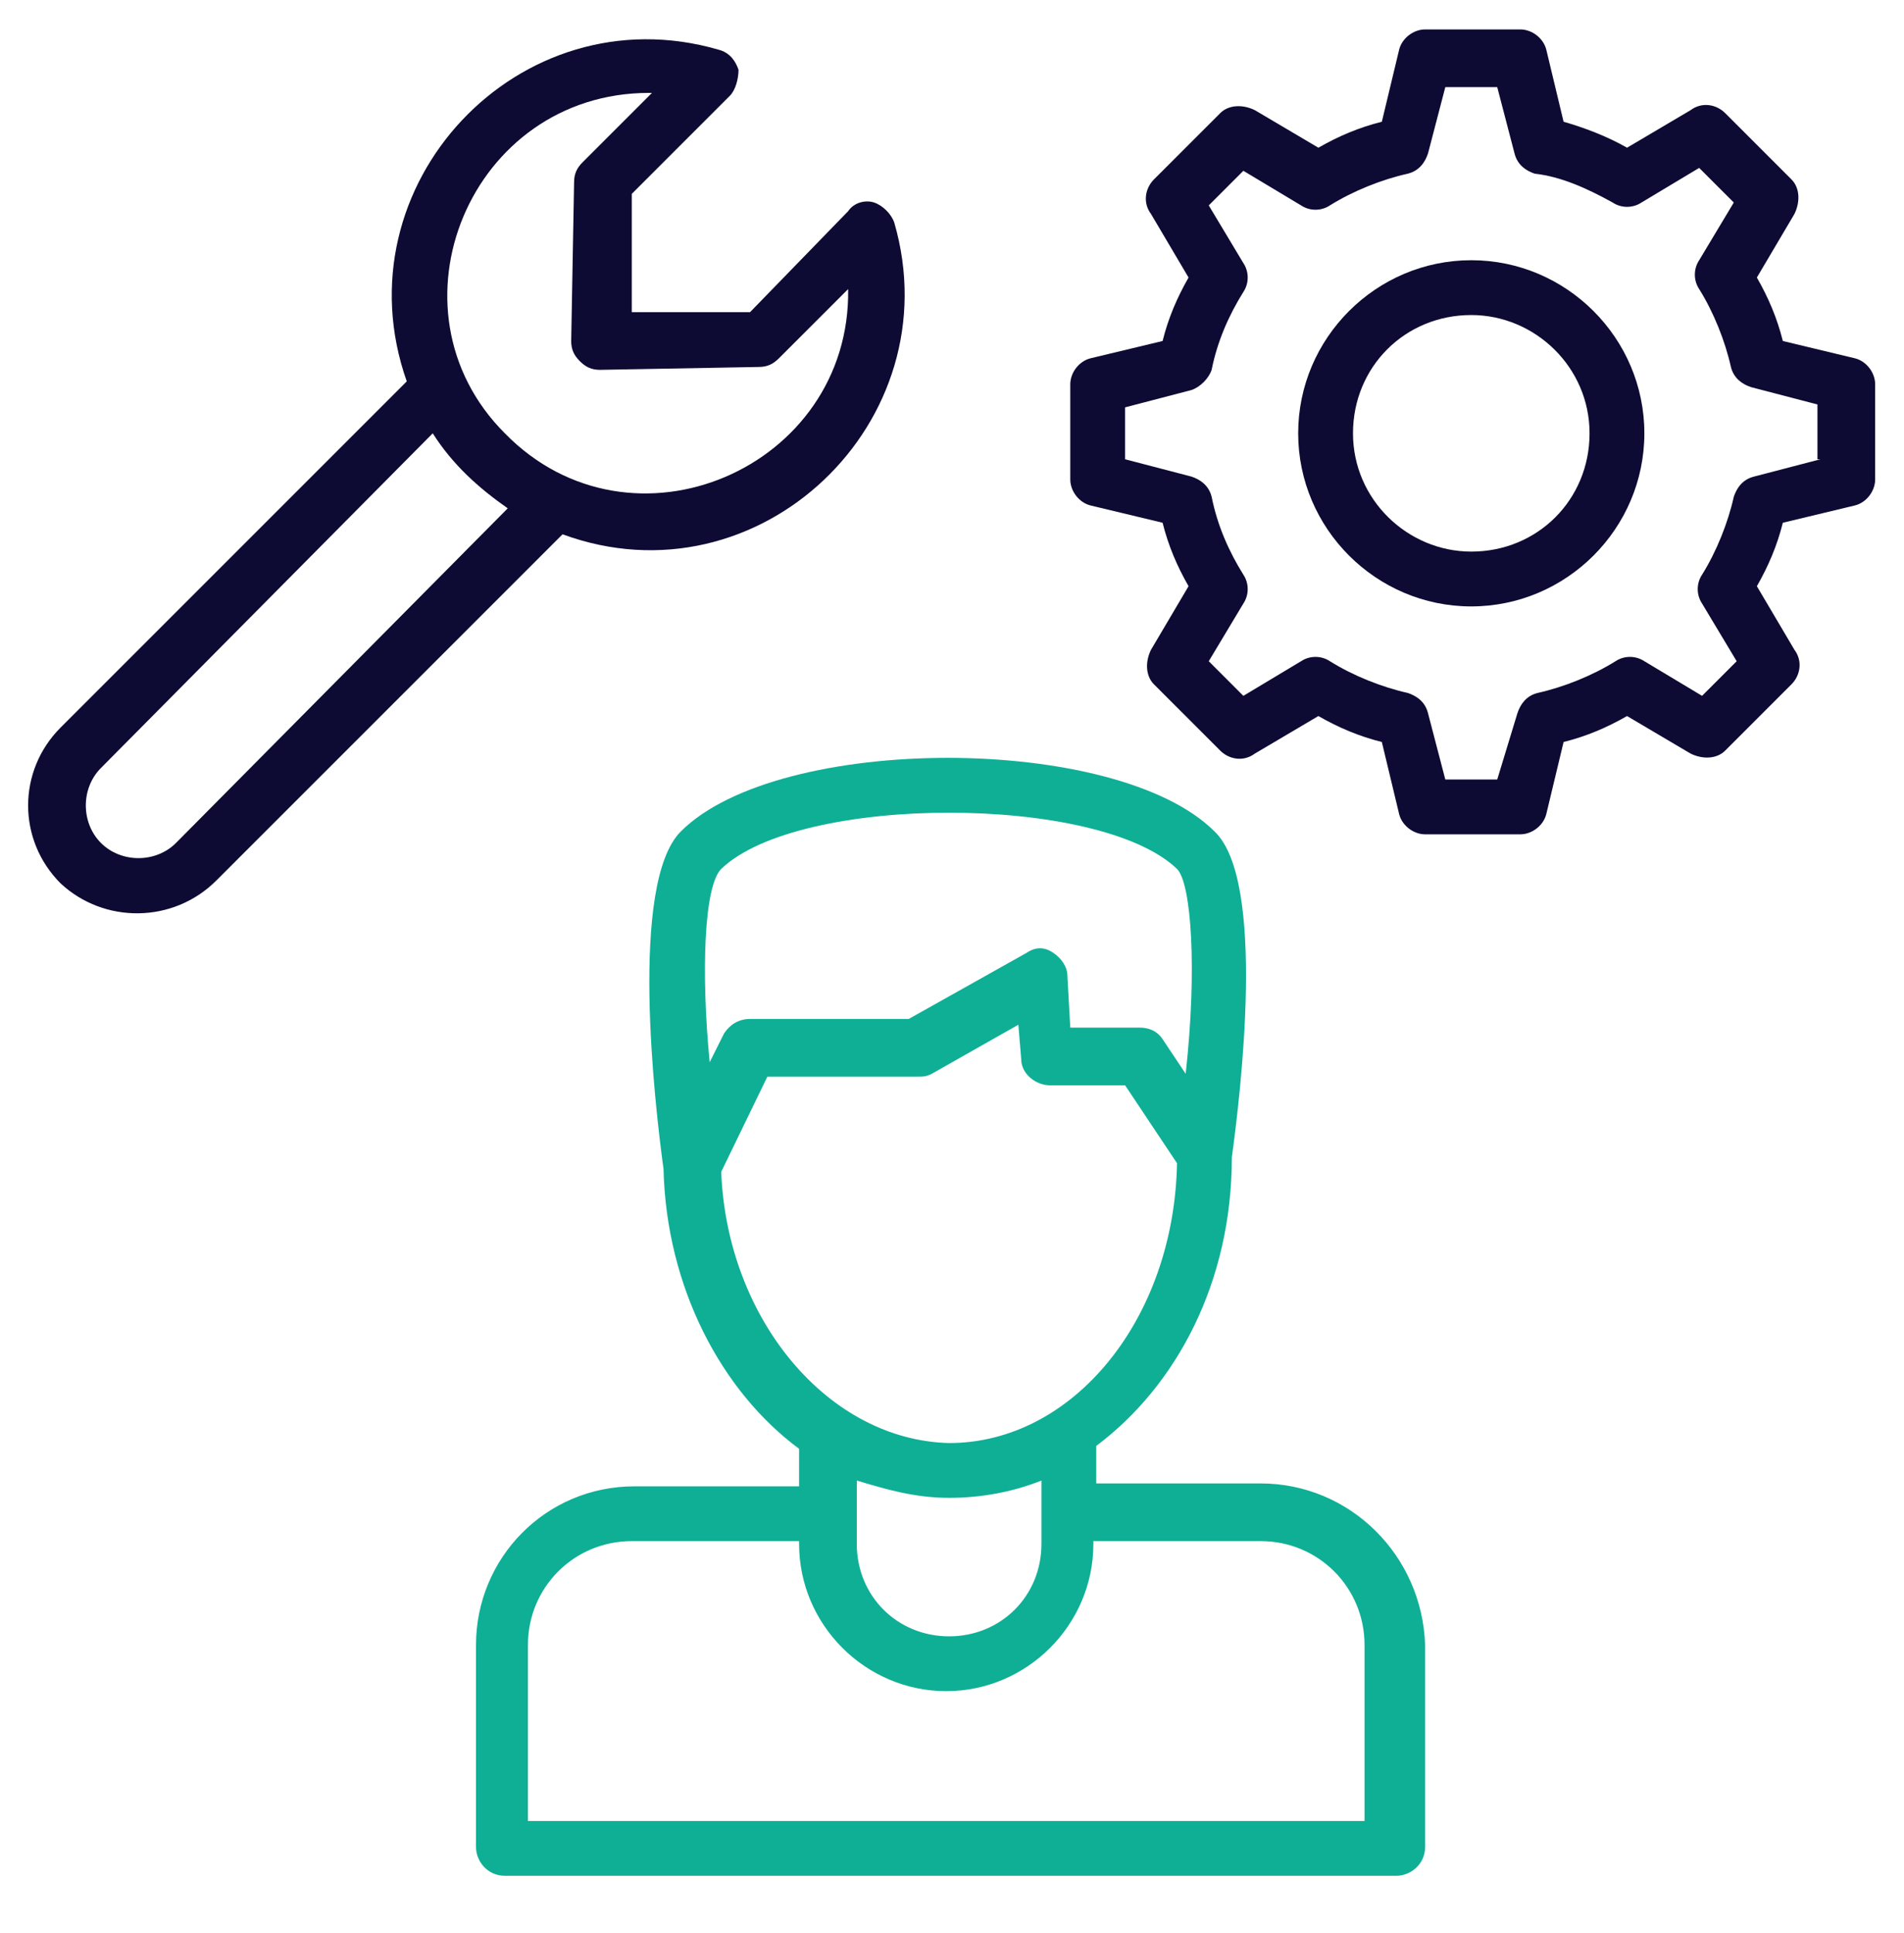
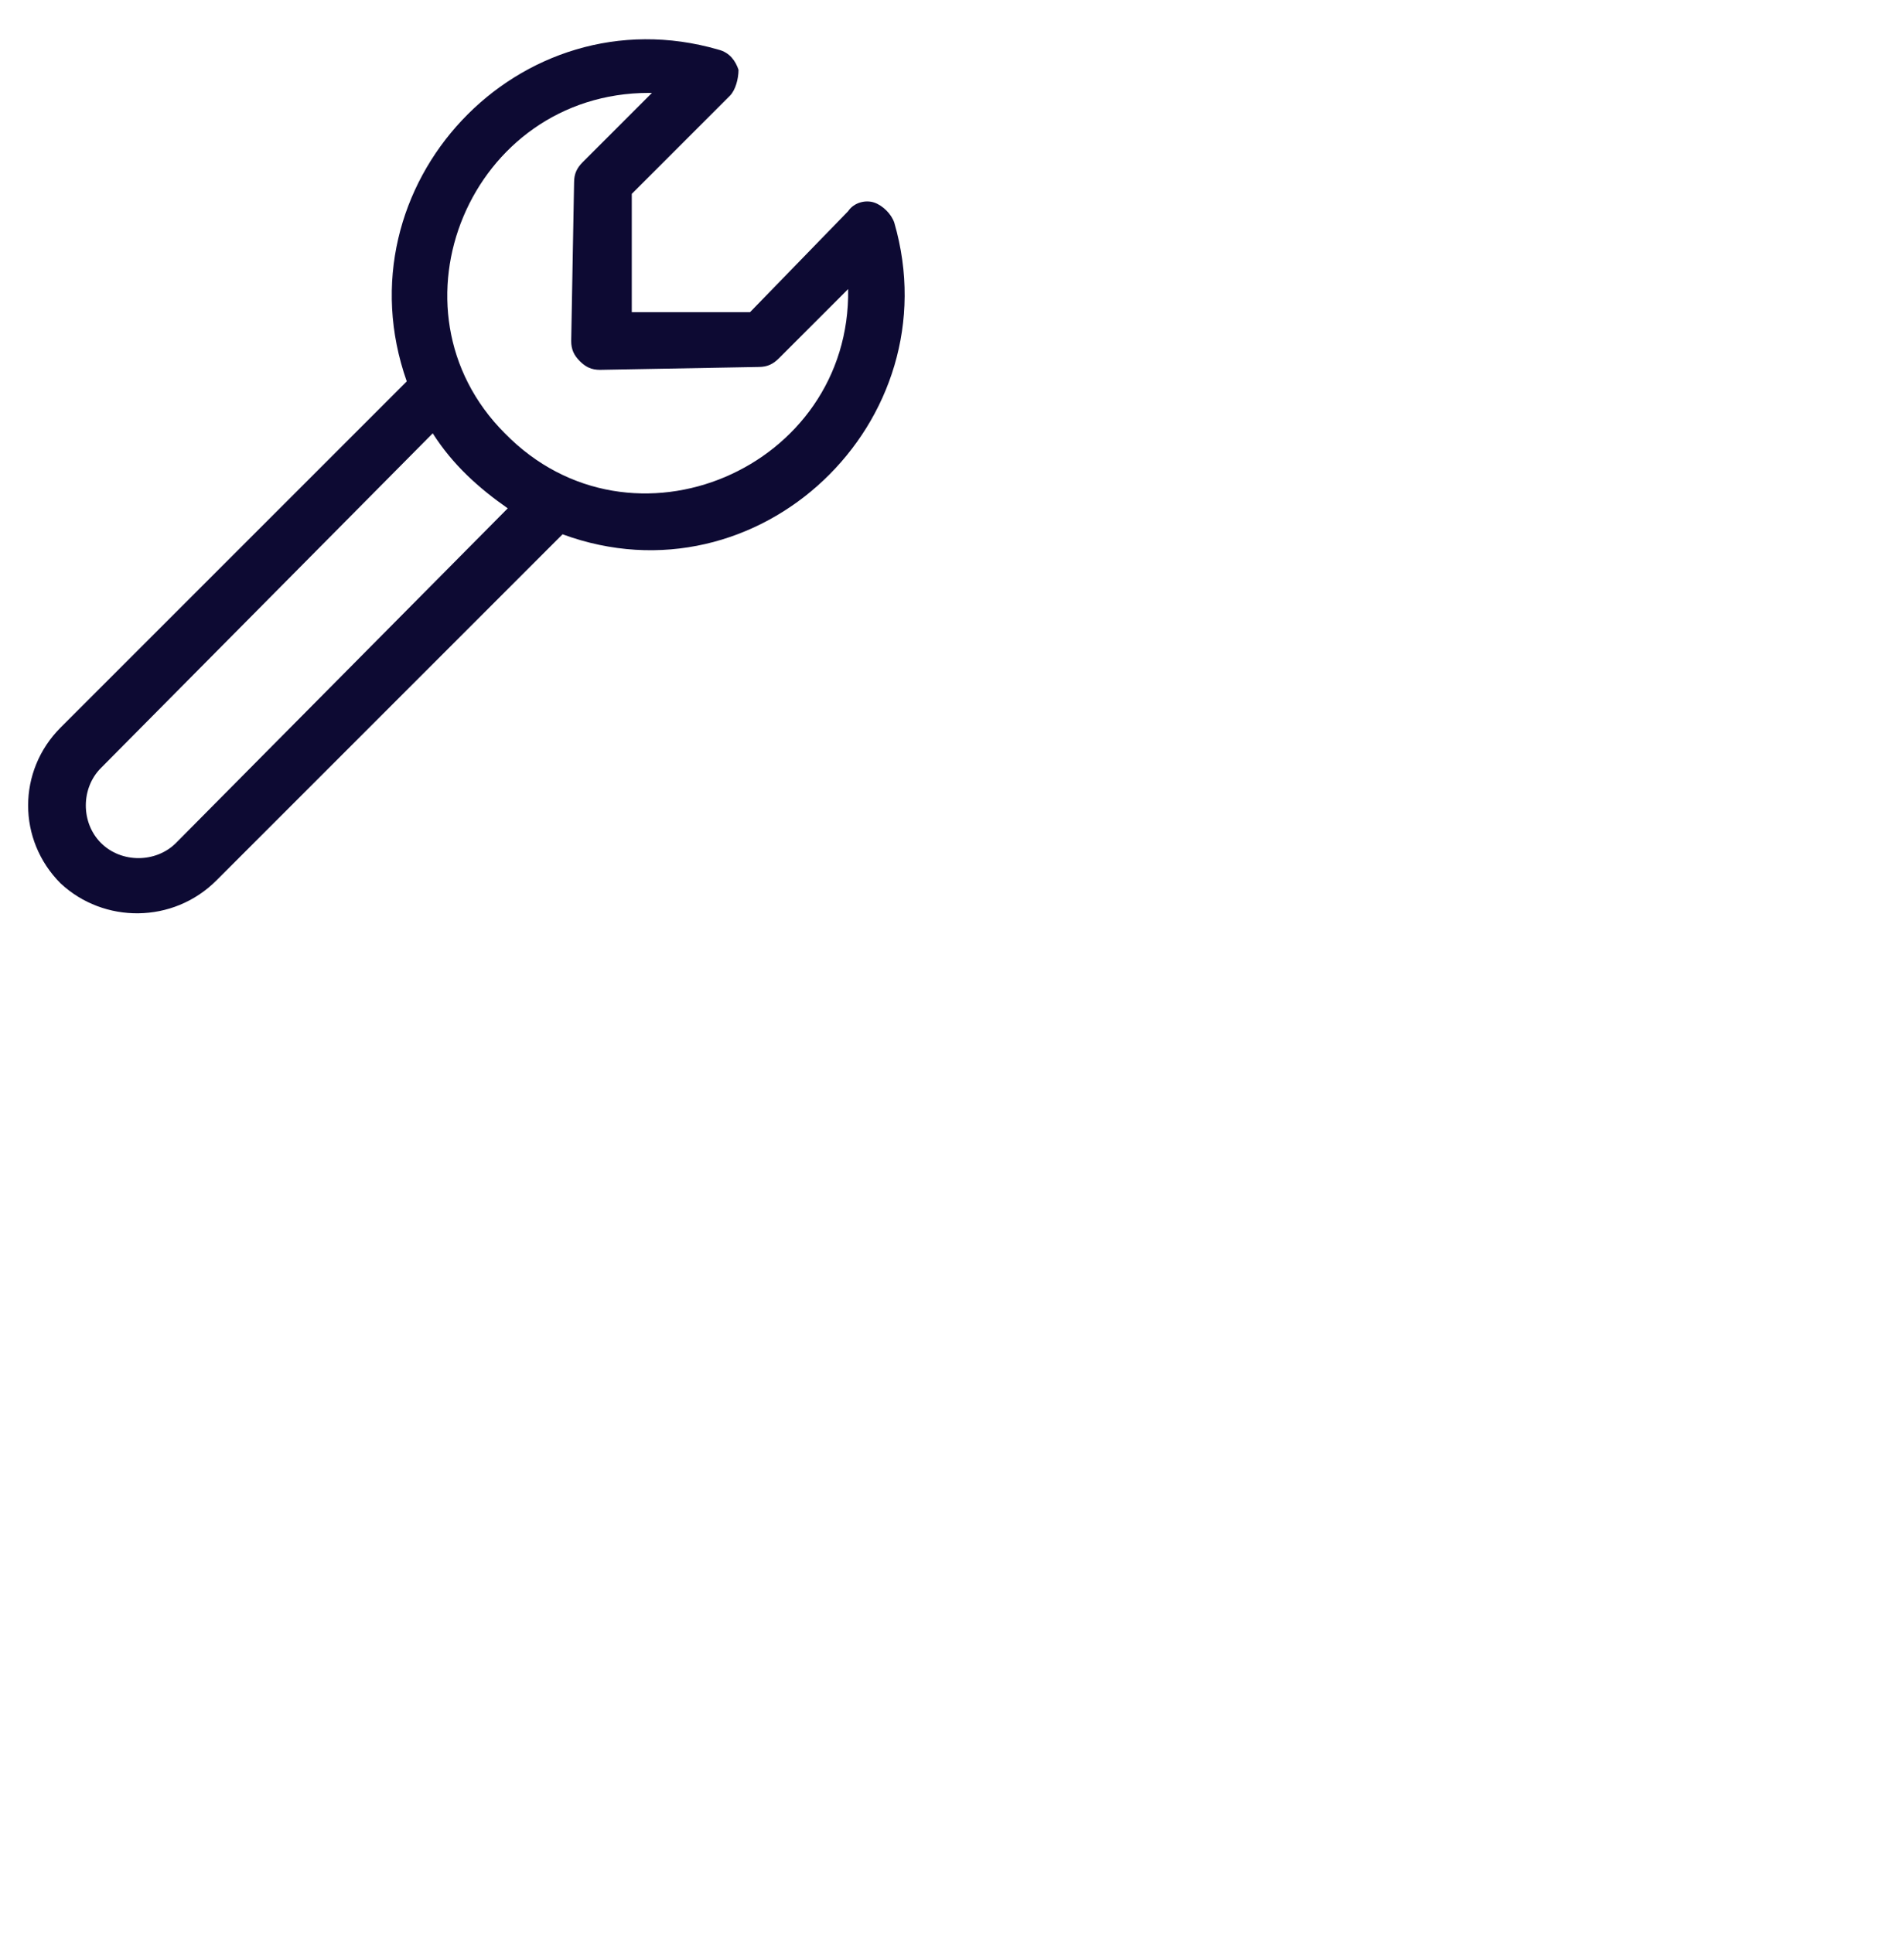
<svg xmlns="http://www.w3.org/2000/svg" width="66" height="67" viewBox="0 0 66 67" fill="none">
-   <path d="M43.7 51.42H38V50.12C40.8 48.02 42.7 44.42 42.7 40.12C43 37.92 43.9 30.52 42.1 28.82C38.7 25.42 27 25.42 23.6 28.82C21.8 30.62 22.7 38.32 23 40.52C23.1 44.62 25 48.22 27.7 50.22V51.52H22C18.9 51.52 16.5 54.02 16.5 57.02V64.02C16.5 64.52 16.9 65.02 17.5 65.02H48.4C48.9 65.02 49.4 64.62 49.4 64.02V57.02C49.3 53.92 46.8 51.42 43.7 51.42ZM25 30.12C27.7 27.52 38.1 27.52 40.8 30.12C41.3 30.62 41.5 33.62 41.1 37.22L40.3 36.02C40.1 35.72 39.8 35.62 39.5 35.62H37.1L37 33.82C37 33.52 36.8 33.22 36.5 33.02C36.2 32.82 35.9 32.82 35.6 33.02L31.5 35.32H26C25.6 35.32 25.3 35.52 25.1 35.82L24.6 36.82C24.3 33.72 24.4 30.72 25 30.12ZM25 40.62L26.6 37.32H31.8C32 37.32 32.1 37.32 32.3 37.22L35.3 35.52L35.4 36.72C35.4 37.22 35.9 37.62 36.4 37.62H39L40.8 40.32C40.7 45.72 37.2 50.02 32.9 50.02C28.7 49.92 25.2 45.72 25 40.62ZM32.9 51.92C34 51.92 35.1 51.72 36.1 51.32C36.1 51.42 36.1 53.72 36.1 53.52C36.1 55.32 34.7 56.72 32.9 56.72C31.1 56.72 29.7 55.32 29.7 53.52V51.32C30.7 51.62 31.7 51.92 32.9 51.92ZM47.3 63.12H18.3V57.02C18.3 55.02 19.9 53.42 21.9 53.42H27.7V53.52C27.7 56.32 30 58.62 32.8 58.62C35.6 58.62 37.9 56.32 37.9 53.52V53.42H43.7C45.7 53.42 47.3 55.02 47.3 57.02V63.12Z" fill="#0FAF96" />
  <path d="M31 7.72C30.9 7.42 30.6 7.12 30.3 7.02C30 6.92 29.6 7.02 29.4 7.32L26 10.82H21.9V6.72L25.3 3.32C25.5 3.12 25.6 2.72 25.6 2.42C25.5 2.12 25.3 1.82 24.9 1.72C18 -0.28 11.7 6.42 14.1 13.22L2.1 25.22C0.6 26.72 0.6 29.12 2.1 30.62C3.6 32.02 6 32.02 7.5 30.52L19.5 18.52C26.3 21.02 33 14.62 31 7.72ZM22.5 3.22H22.6L20.2 5.62C20 5.82 19.9 6.02 19.9 6.32L19.8 11.82C19.8 12.12 19.9 12.32 20.1 12.52C20.3 12.72 20.5 12.82 20.8 12.82L26.3 12.72C26.6 12.72 26.8 12.62 27 12.42L29.4 10.02C29.5 16.22 21.9 19.52 17.5 15.02C13.2 10.72 16.3 3.22 22.5 3.22ZM6.1 29.22C5.4 29.92 4.2 29.92 3.5 29.22C2.8 28.52 2.8 27.32 3.5 26.62L15 15.02C15.7 16.12 16.6 16.92 17.6 17.62L6.1 29.22Z" fill="#0D0A33" />
-   <path d="M64.3 12.42L61.8 11.82C61.6 11.02 61.3 10.32 60.9 9.62L62.2 7.42C62.4 7.02 62.4 6.52 62.1 6.22L59.8 3.92C59.5 3.62 59 3.52 58.6 3.82L56.4 5.12C55.7 4.72 54.9 4.42 54.2 4.22L53.6 1.72C53.5 1.32 53.1 1.02 52.7 1.02H49.4C49 1.02 48.6 1.32 48.5 1.72L47.9 4.22C47.1 4.42 46.4 4.72 45.7 5.12L43.5 3.82C43.1 3.62 42.6 3.62 42.3 3.92L40 6.22C39.7 6.52 39.6 7.02 39.9 7.42L41.2 9.62C40.8 10.32 40.5 11.02 40.3 11.82L37.8 12.42C37.4 12.52 37.1 12.92 37.1 13.32V16.62C37.1 17.02 37.4 17.42 37.8 17.52L40.3 18.12C40.5 18.92 40.8 19.62 41.2 20.32L39.9 22.52C39.7 22.92 39.7 23.42 40 23.72L42.3 26.02C42.6 26.32 43.1 26.42 43.5 26.12L45.7 24.82C46.4 25.22 47.1 25.52 47.9 25.72L48.5 28.22C48.6 28.62 49 28.92 49.4 28.92H52.7C53.1 28.92 53.5 28.62 53.6 28.22L54.2 25.72C55 25.52 55.7 25.22 56.4 24.82L58.6 26.12C59 26.32 59.5 26.32 59.8 26.02L62.1 23.72C62.4 23.42 62.5 22.92 62.2 22.52L60.9 20.32C61.3 19.62 61.6 18.92 61.8 18.12L64.3 17.52C64.7 17.42 65 17.02 65 16.62V13.32C65 12.92 64.7 12.52 64.3 12.42ZM63.1 15.92L60.8 16.52C60.4 16.62 60.2 16.92 60.1 17.22C59.9 18.12 59.5 19.12 59 19.92C58.8 20.22 58.8 20.62 59 20.92L60.2 22.92L59 24.12L57 22.92C56.7 22.72 56.3 22.72 56 22.92C55.2 23.42 54.2 23.82 53.3 24.02C52.9 24.12 52.7 24.42 52.6 24.72L51.9 27.02H50.1L49.5 24.72C49.4 24.32 49.1 24.12 48.8 24.02C47.9 23.82 46.9 23.42 46.1 22.92C45.8 22.72 45.4 22.72 45.1 22.92L43.1 24.12L41.9 22.92L43.1 20.92C43.3 20.62 43.3 20.22 43.1 19.92C42.6 19.12 42.2 18.22 42 17.22C41.9 16.82 41.6 16.62 41.3 16.52L39 15.92V14.12L41.3 13.52C41.6 13.42 41.9 13.12 42 12.82C42.2 11.82 42.6 10.92 43.1 10.12C43.3 9.82 43.3 9.42 43.1 9.12L41.9 7.12L43.1 5.92L45.1 7.12C45.4 7.32 45.8 7.32 46.1 7.12C46.9 6.62 47.9 6.22 48.8 6.02C49.2 5.92 49.4 5.62 49.5 5.32L50.1 3.02H51.9L52.5 5.32C52.6 5.72 52.9 5.92 53.2 6.02C54.1 6.12 55 6.52 55.9 7.02C56.2 7.22 56.6 7.22 56.9 7.02L58.9 5.82L60.1 7.02L58.9 9.02C58.7 9.32 58.7 9.72 58.9 10.02C59.4 10.82 59.8 11.82 60 12.72C60.1 13.12 60.4 13.32 60.7 13.42L63 14.02V15.92H63.1Z" fill="#0D0A33" />
-   <path d="M51 9.02C47.7 9.02 45 11.72 45 15.02C45 18.32 47.7 21.02 51 21.02C54.3 21.02 57 18.32 57 15.02C57 11.72 54.3 9.02 51 9.02ZM51 19.12C48.8 19.12 46.9 17.32 46.9 15.02C46.9 12.72 48.7 10.92 51 10.92C53.2 10.92 55.1 12.72 55.1 15.02C55.1 17.32 53.3 19.12 51 19.12Z" fill="#0D0A33" />
</svg>